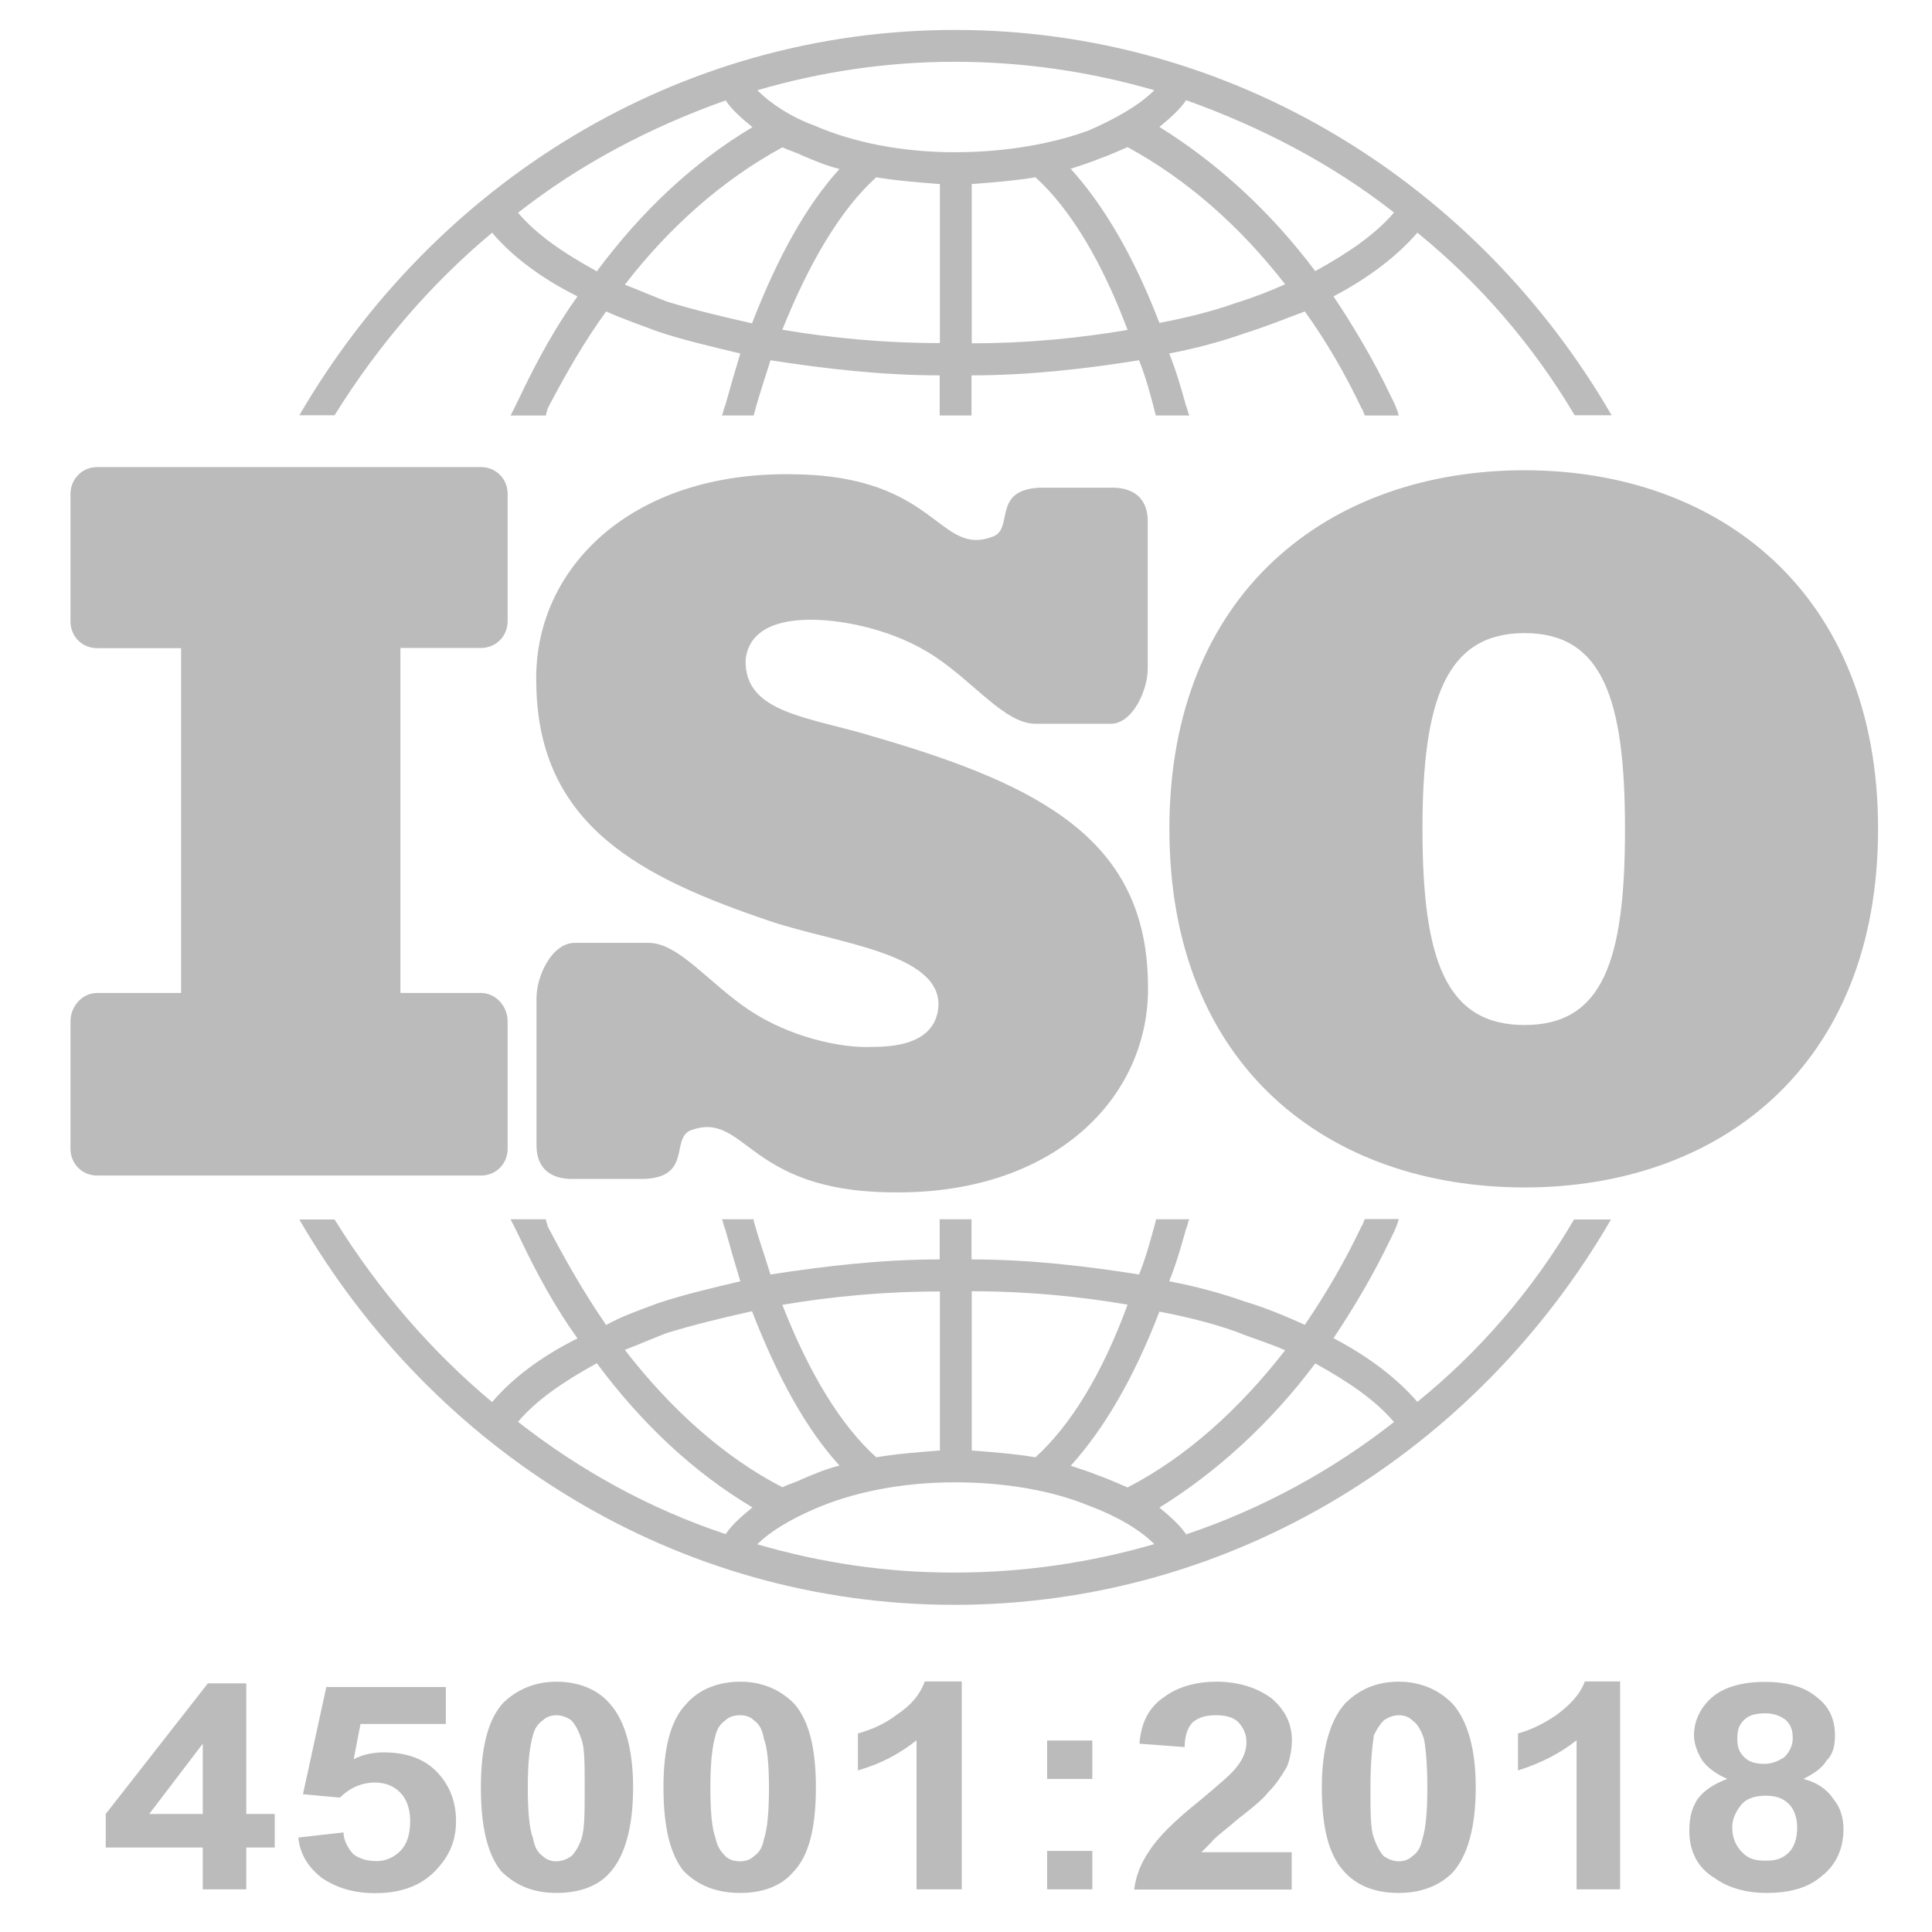
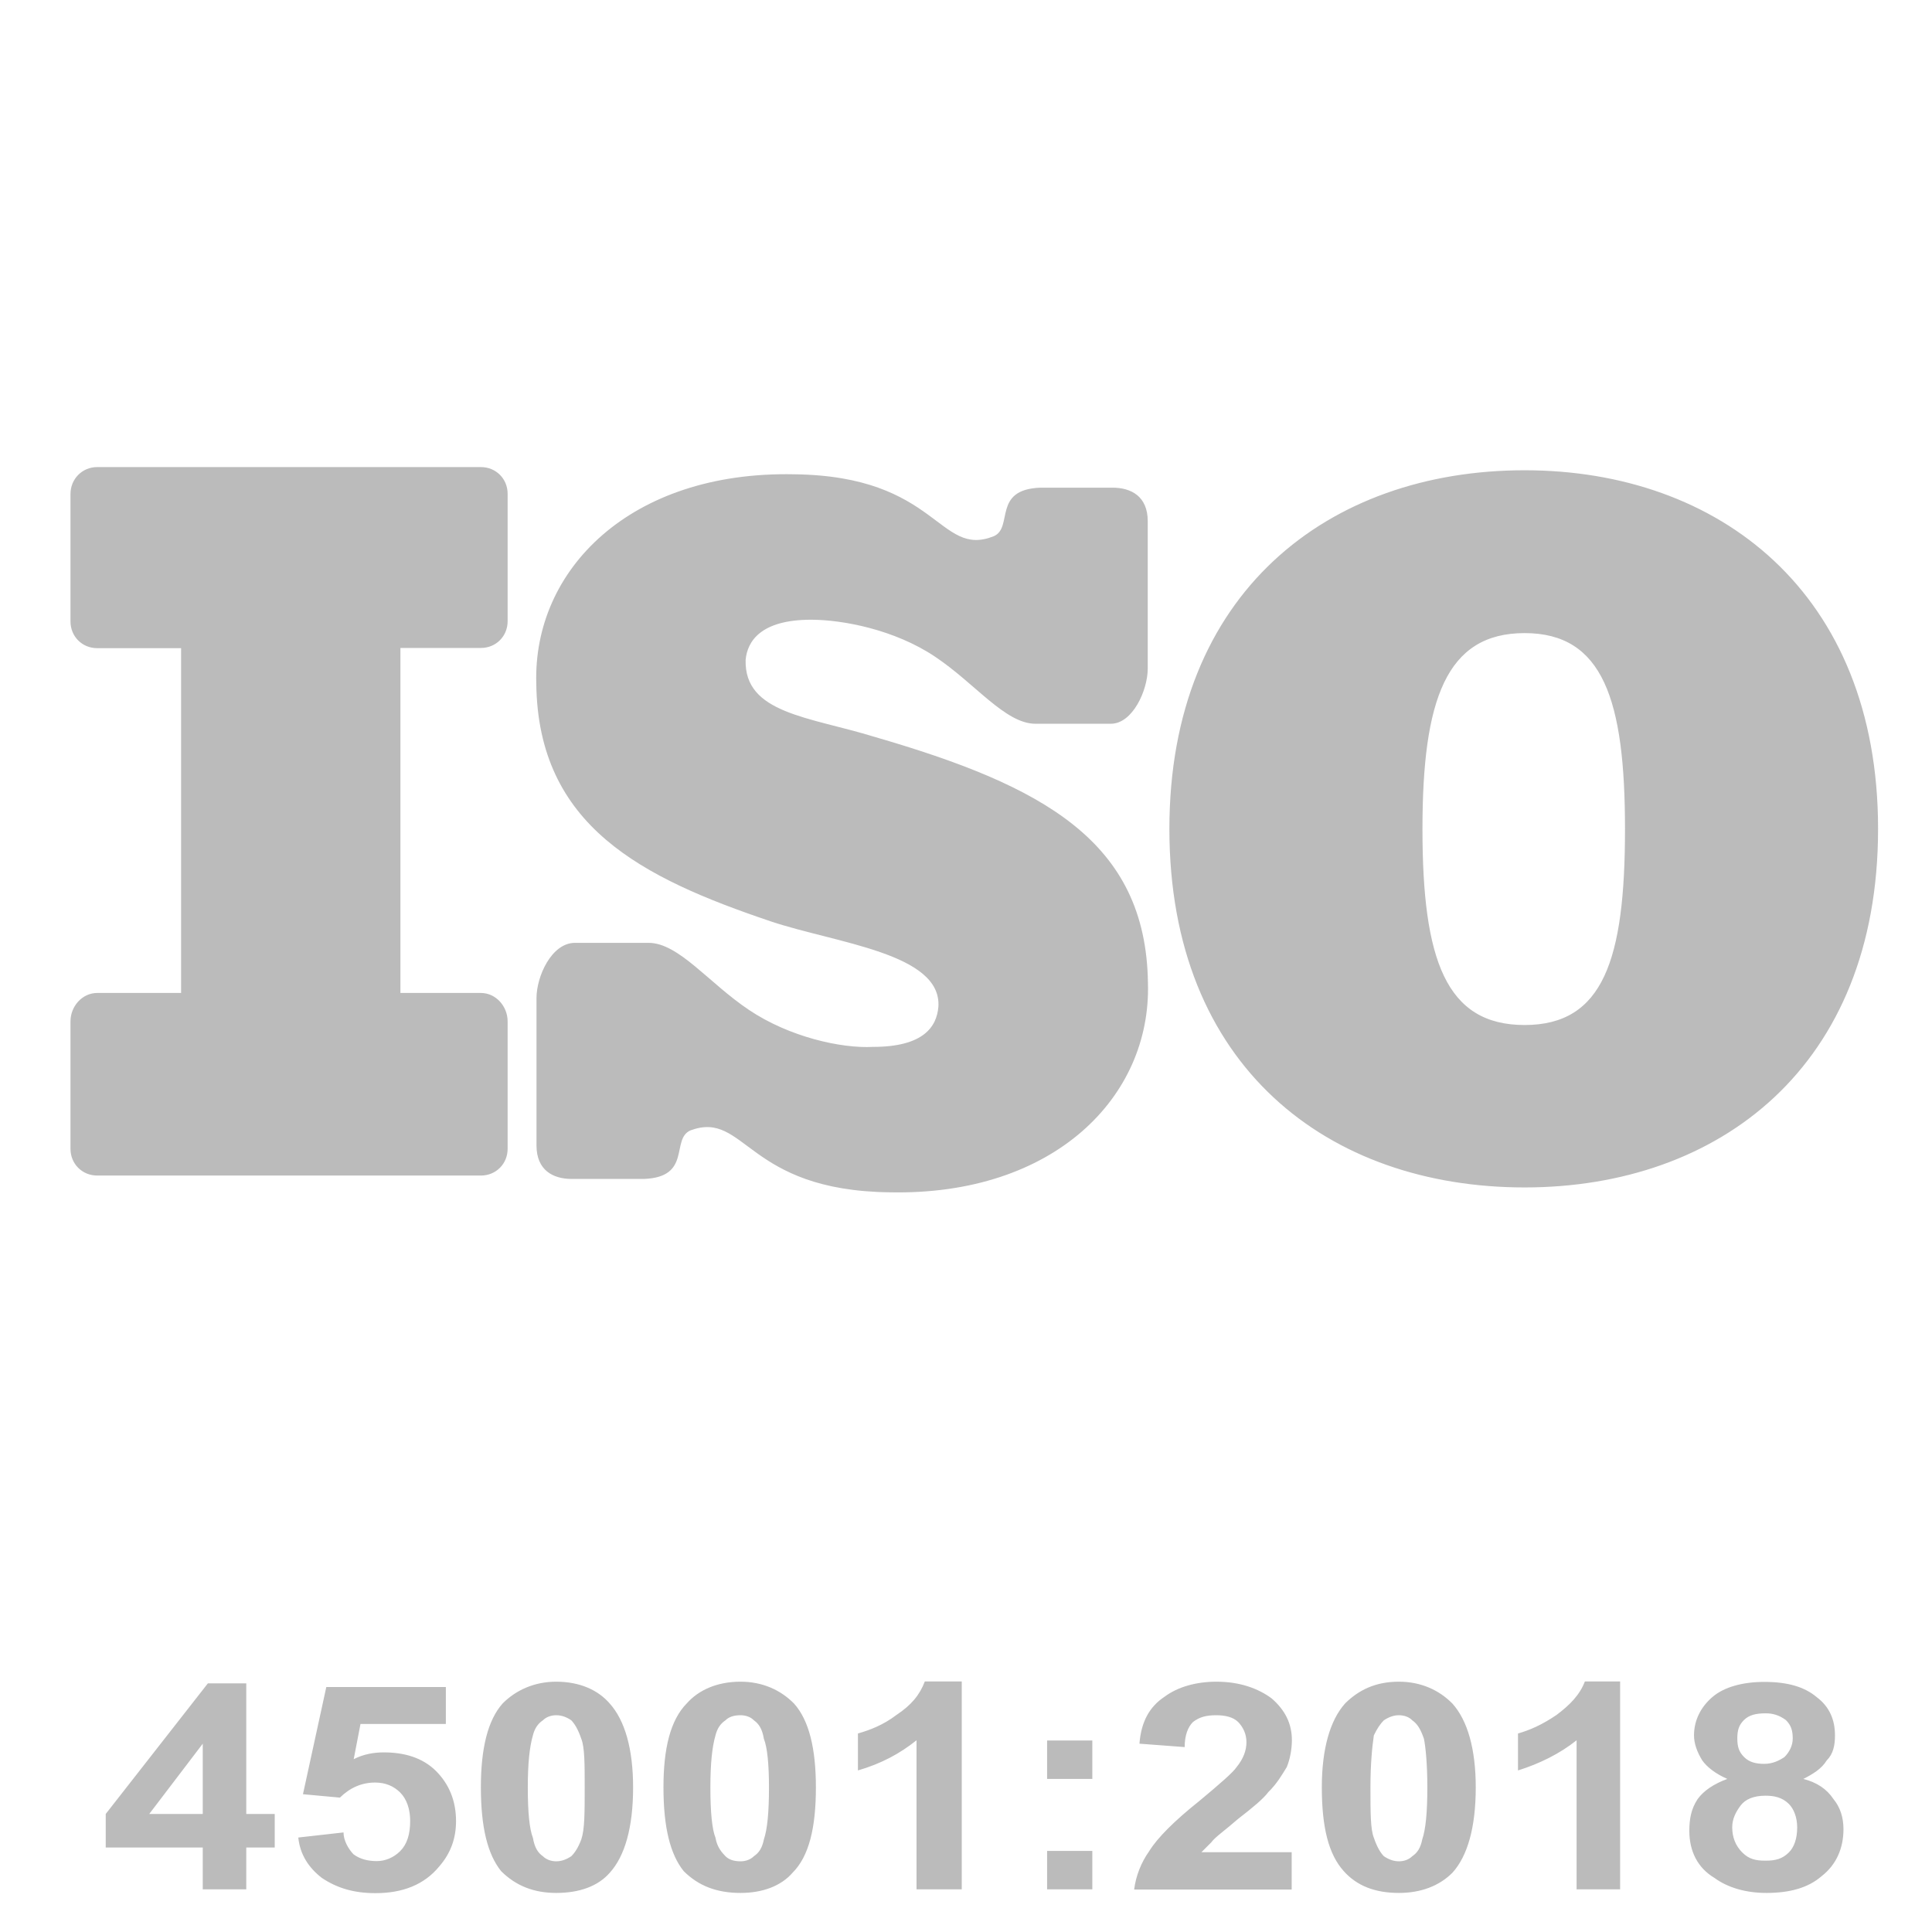
<svg xmlns="http://www.w3.org/2000/svg" id="Layer_1" x="0px" y="0px" viewBox="0 0 91 91" style="enable-background:new 0 0 91 91;" xml:space="preserve">
  <style type="text/css">	.st0{fill-rule:evenodd;clip-rule:evenodd;fill:#BBBBBB;}	.st1{fill:#BBBBBB;}</style>
  <g>
    <path class="st0" d="M4.58,22h18.07c0.71,0,1.26,0.55,1.26,1.26v6c0,0.71-0.55,1.26-1.26,1.26h-3.79v16.25h3.79  c0.71,0,1.26,0.63,1.26,1.34v6c0,0.71-0.55,1.26-1.26,1.26H4.58c-0.71,0-1.26-0.55-1.26-1.26v-6c0-0.71,0.55-1.34,1.26-1.34h3.95  V30.53H4.58c-0.71,0-1.26-0.55-1.26-1.26v-6C3.32,22.56,3.87,22,4.58,22L4.58,22z M71.81,55.93c-9.23,0-16.73-5.68-16.73-16.89  c0-11.13,7.5-16.89,16.73-16.89c9.15,0,16.65,5.76,16.65,16.89C88.46,50.25,80.96,55.93,71.81,55.93L71.81,55.93z M76.54,39.05  c0-6.08-1.03-9.23-4.73-9.23S67,32.97,67,39.05c0,6.15,1.1,9.23,4.81,9.23S76.54,45.2,76.54,39.05L76.54,39.05z M41.2,34.71  c-3.08-0.95-6.15-1.1-6.08-3.63c0.08-0.87,0.71-1.89,3.08-1.89c1.5,0,3.95,0.47,5.84,1.74c1.89,1.26,3.31,3.16,4.73,3.16h3.55  c1.03,0,1.74-1.58,1.74-2.6v-6.94c0-1.18-0.79-1.58-1.66-1.58h-3.39c-2.29,0.08-1.26,1.89-2.21,2.29c-2.6,1.03-2.6-2.84-9.39-2.92  c-7.73-0.16-12.31,4.5-12.15,9.86c0.08,6.71,4.97,9.15,11.05,11.2c3.08,1.03,8.05,1.5,7.89,4.02c-0.08,0.95-0.71,1.89-3.08,1.89  c-1.5,0.08-3.95-0.47-5.84-1.74c-1.89-1.26-3.31-3.16-4.73-3.16h-3.47c-1.1,0-1.81,1.58-1.81,2.6v6.94c0,1.18,0.79,1.58,1.66,1.58  h3.39c2.29-0.08,1.26-1.89,2.21-2.29c2.6-0.95,2.6,2.84,9.39,2.92c7.73,0.16,12.31-4.5,12.15-9.86C53.98,39.6,49.09,37,41.2,34.71  L41.2,34.71z" />
-     <path class="st0" d="M66.76,10.96c-0.95,1.1-2.29,2.13-3.95,3c0.95,1.42,1.89,3,2.68,4.66c0.16,0.32,0.32,0.63,0.39,0.95h-1.58  c-0.08-0.08-0.08-0.24-0.16-0.32c-0.79-1.66-1.66-3.16-2.68-4.58c-0.87,0.32-1.81,0.71-2.84,1.03c-1.1,0.39-2.29,0.71-3.55,0.95  c0.32,0.79,0.55,1.58,0.79,2.45c0.08,0.16,0.08,0.32,0.16,0.47h-1.5c-0.08,0-0.08,0-0.08,0c-0.24-0.95-0.47-1.81-0.79-2.6  c-2.45,0.39-5.13,0.71-7.89,0.71v1.89h-1.5v-1.89c-2.76,0-5.44-0.32-7.97-0.71c-0.24,0.79-0.55,1.66-0.79,2.6l0,0h-1.5  c0.08-0.16,0.08-0.32,0.16-0.47c0.24-0.87,0.47-1.66,0.71-2.45c-1.34-0.32-2.68-0.63-3.87-1.03c-0.87-0.32-1.74-0.63-2.45-0.95  c-1.03,1.42-1.89,2.92-2.76,4.58c0,0.08-0.08,0.24-0.08,0.32h-1.66c0.16-0.32,0.32-0.63,0.47-0.95c0.79-1.66,1.66-3.24,2.68-4.66  c-1.74-0.87-3.08-1.89-4.02-3c-2.84,2.37-5.37,5.29-7.42,8.6h-1.66C20.44,8.67,31.88,1.41,44.98,1.41S69.6,8.67,75.91,19.56h-1.74  C72.2,16.24,69.68,13.33,66.76,10.96L66.76,10.96z M35.67,4.25c0.63,0.63,1.58,1.26,2.68,1.66c1.81,0.79,4.1,1.26,6.63,1.26  c2.37,0,4.58-0.39,6.31-1.03c1.26-0.55,2.37-1.18,3.08-1.89c-3-0.87-6.15-1.34-9.39-1.34C41.75,2.91,38.67,3.38,35.67,4.25  L35.67,4.25z M35.44,5.99c-0.47-0.39-0.95-0.79-1.26-1.26c-3.55,1.26-6.86,3-9.78,5.29c0.87,1.03,2.13,1.89,3.71,2.76  C30.23,9.93,32.67,7.64,35.44,5.99L35.44,5.99z M39.54,7.96c-0.63-0.16-1.18-0.39-1.74-0.63c-0.32-0.16-0.63-0.24-0.95-0.39  c-2.76,1.5-5.29,3.71-7.42,6.47c0.63,0.24,1.34,0.55,1.97,0.79c1.26,0.39,2.6,0.71,4.02,1.03C36.62,12.14,37.96,9.7,39.54,7.96  L39.54,7.96z M44.27,8.67c-1.03-0.08-2.05-0.16-3-0.32c-1.66,1.5-3.16,4.02-4.42,7.18c2.29,0.39,4.81,0.63,7.42,0.63V8.67z   M48.77,8.35c-0.95,0.16-1.97,0.24-3,0.32v7.5c2.6,0,5.05-0.24,7.34-0.63C51.93,12.38,50.43,9.85,48.77,8.35L48.77,8.35z   M53.11,6.93c-0.39,0.16-0.87,0.39-1.34,0.55c-0.39,0.16-0.87,0.32-1.34,0.47c1.58,1.74,3,4.18,4.18,7.26  c1.26-0.24,2.52-0.55,3.63-0.95c0.79-0.24,1.58-0.55,2.29-0.87C58.4,10.64,55.87,8.43,53.11,6.93L53.11,6.93z M55.87,4.72  c-0.32,0.47-0.79,0.87-1.26,1.26c2.68,1.66,5.21,3.95,7.34,6.79c1.58-0.87,2.84-1.74,3.71-2.76C62.74,7.72,59.42,5.99,55.87,4.72  L55.87,4.72z M66.76,66.03c-0.95-1.1-2.29-2.13-3.95-3c0.95-1.42,1.89-3,2.68-4.66c0.16-0.32,0.32-0.63,0.39-0.95h-1.58  c-0.08,0.08-0.08,0.24-0.16,0.32c-0.79,1.66-1.66,3.16-2.68,4.66c-0.87-0.39-1.81-0.79-2.84-1.1c-1.1-0.39-2.29-0.71-3.55-0.95  c0.32-0.79,0.55-1.58,0.79-2.45c0.08-0.16,0.08-0.32,0.16-0.47h-1.5c-0.08,0-0.08,0-0.08,0.08c-0.24,0.87-0.47,1.74-0.79,2.52  c-2.45-0.39-5.13-0.71-7.89-0.71v-1.89h-1.5v1.89c-2.76,0-5.44,0.32-7.97,0.71c-0.24-0.79-0.55-1.66-0.79-2.52  c0-0.08,0-0.08,0-0.08h-1.5c0.08,0.16,0.08,0.32,0.16,0.47c0.24,0.87,0.47,1.66,0.71,2.45c-1.34,0.32-2.68,0.63-3.87,1.03  c-0.87,0.32-1.74,0.63-2.45,1.03c-1.03-1.5-1.89-3-2.76-4.66c0-0.08-0.08-0.24-0.08-0.32h-1.66c0.16,0.32,0.32,0.63,0.47,0.95  c0.79,1.66,1.66,3.24,2.68,4.66c-1.74,0.87-3.08,1.89-4.02,3c-2.84-2.37-5.37-5.29-7.42-8.6h-1.66  c6.31,10.89,17.75,18.15,30.85,18.15s24.62-7.26,30.93-18.15h-1.74C72.2,60.75,69.68,63.67,66.76,66.03L66.76,66.03z M35.67,72.74  c0.63-0.63,1.58-1.18,2.68-1.66c1.81-0.79,4.1-1.26,6.63-1.26c2.37,0,4.58,0.39,6.31,1.1c1.26,0.47,2.37,1.1,3.08,1.81  c-3,0.87-6.15,1.34-9.39,1.34C41.75,74.08,38.67,73.61,35.67,72.74L35.67,72.74z M35.44,71c-0.47,0.39-0.95,0.79-1.26,1.26  c-3.55-1.18-6.86-3-9.78-5.29c0.87-1.03,2.13-1.89,3.71-2.76C30.23,67.06,32.67,69.35,35.44,71L35.44,71z M39.54,69.03  c-0.63,0.16-1.18,0.39-1.74,0.63c-0.32,0.16-0.63,0.24-0.95,0.39c-2.76-1.42-5.29-3.71-7.42-6.47c0.63-0.24,1.34-0.55,1.97-0.79  c1.26-0.39,2.6-0.71,4.02-1.03C36.62,64.85,37.96,67.3,39.54,69.03L39.54,69.03z M44.27,68.32c-1.03,0.08-2.05,0.16-3,0.32  c-1.66-1.5-3.16-3.95-4.42-7.18c2.29-0.39,4.81-0.63,7.42-0.63V68.32z M48.77,68.64c-0.95-0.16-1.97-0.24-3-0.32v-7.5  c2.6,0,5.05,0.24,7.34,0.63C51.93,64.69,50.43,67.14,48.77,68.64L48.77,68.64z M53.11,70.06c-0.39-0.16-0.87-0.39-1.34-0.55  c-0.39-0.16-0.87-0.32-1.34-0.47c1.58-1.74,3-4.18,4.18-7.26c1.26,0.24,2.52,0.55,3.63,0.95c0.79,0.32,1.58,0.55,2.29,0.87  C58.4,66.35,55.87,68.64,53.11,70.06L53.11,70.06z M55.87,72.27c-0.32-0.47-0.79-0.87-1.26-1.26c2.68-1.66,5.21-3.95,7.34-6.79  c1.58,0.87,2.84,1.74,3.71,2.76C62.74,69.27,59.42,71.08,55.87,72.27L55.87,72.27z" />
    <path class="st1" d="M9.55,88.99v-1.97H4.98v-1.58l4.81-6.15h1.81v6.15h1.34v1.58h-1.34v1.97H9.55z M9.55,85.44v-3.31l-2.52,3.31  H9.55z M14.05,86.55l2.13-0.24c0,0.39,0.24,0.79,0.47,1.03c0.32,0.24,0.71,0.32,1.1,0.32c0.39,0,0.79-0.16,1.1-0.47  c0.32-0.32,0.47-0.79,0.47-1.42c0-0.55-0.16-1.03-0.47-1.34s-0.71-0.47-1.18-0.47c-0.63,0-1.18,0.24-1.66,0.71l-1.74-0.16l1.1-5.05  H21v1.74h-4.02l-0.32,1.66c0.47-0.24,0.95-0.32,1.42-0.32c0.95,0,1.81,0.24,2.45,0.87c0.63,0.63,0.95,1.42,0.95,2.37  c0,0.79-0.24,1.5-0.79,2.13c-0.71,0.87-1.74,1.26-3,1.26c-1.03,0-1.81-0.24-2.52-0.71C14.53,87.97,14.13,87.34,14.05,86.55  L14.05,86.55z M26.2,79.21c1.1,0,1.97,0.39,2.52,1.03c0.71,0.79,1.1,2.13,1.1,3.95c0,1.89-0.39,3.24-1.1,4.02  c-0.55,0.63-1.42,0.95-2.52,0.95c-1.03,0-1.89-0.32-2.6-1.03c-0.63-0.79-0.95-2.05-0.95-3.95c0-1.81,0.32-3.16,1.03-3.95  C24.31,79.6,25.18,79.21,26.2,79.21L26.2,79.21z M26.2,80.79c-0.24,0-0.47,0.08-0.63,0.24c-0.24,0.16-0.39,0.39-0.47,0.71  c-0.16,0.55-0.24,1.34-0.24,2.45c0,1.18,0.08,1.97,0.24,2.37c0.08,0.47,0.24,0.71,0.47,0.87c0.16,0.16,0.39,0.24,0.63,0.24  s0.47-0.08,0.71-0.24c0.16-0.16,0.32-0.39,0.47-0.79c0.16-0.47,0.16-1.26,0.16-2.45c0-1.1,0-1.89-0.16-2.29  c-0.16-0.47-0.32-0.71-0.47-0.87C26.68,80.87,26.44,80.79,26.2,80.79L26.2,80.79z M34.88,79.21c1.03,0,1.89,0.39,2.52,1.03  c0.71,0.79,1.03,2.13,1.03,3.95c0,1.89-0.32,3.24-1.1,4.02c-0.55,0.63-1.42,0.95-2.45,0.95c-1.1,0-1.97-0.32-2.68-1.03  c-0.63-0.79-0.95-2.05-0.95-3.95c0-1.81,0.32-3.16,1.1-3.95C32.91,79.6,33.78,79.21,34.88,79.21L34.88,79.21z M34.88,80.79  c-0.32,0-0.55,0.08-0.71,0.24c-0.24,0.16-0.39,0.39-0.47,0.71c-0.16,0.55-0.24,1.34-0.24,2.45c0,1.18,0.08,1.97,0.24,2.37  c0.08,0.47,0.32,0.71,0.47,0.87c0.16,0.16,0.39,0.24,0.71,0.24c0.24,0,0.47-0.08,0.63-0.24c0.24-0.16,0.39-0.39,0.47-0.79  c0.16-0.47,0.24-1.26,0.24-2.45c0-1.1-0.08-1.89-0.24-2.29c-0.08-0.47-0.24-0.71-0.47-0.87C35.36,80.87,35.12,80.79,34.88,80.79  L34.88,80.79z M45.3,88.99h-2.13v-7.02c-0.79,0.63-1.66,1.1-2.76,1.42v-1.74c0.55-0.16,1.18-0.39,1.81-0.87  c0.71-0.47,1.1-0.95,1.34-1.58h1.74V88.99z M49.32,83.79v-1.81h2.13v1.81H49.32z M49.32,88.99v-1.81h2.13v1.81H49.32z M60.84,87.26  v1.74h-7.42c0.08-0.63,0.32-1.26,0.71-1.81c0.39-0.63,1.18-1.42,2.37-2.37c0.95-0.79,1.58-1.34,1.74-1.58  c0.32-0.39,0.47-0.79,0.47-1.18s-0.16-0.71-0.39-0.95c-0.24-0.24-0.63-0.32-1.03-0.32c-0.47,0-0.79,0.08-1.1,0.32  c-0.24,0.24-0.39,0.63-0.39,1.18l-2.13-0.16c0.08-1.03,0.47-1.74,1.18-2.21c0.63-0.47,1.5-0.71,2.45-0.71c1.1,0,1.97,0.32,2.6,0.79  c0.63,0.55,0.95,1.18,0.95,1.97c0,0.39-0.08,0.87-0.24,1.26c-0.24,0.39-0.47,0.79-0.87,1.18c-0.24,0.32-0.71,0.71-1.42,1.26  c-0.63,0.55-1.1,0.87-1.26,1.1c-0.16,0.16-0.32,0.32-0.47,0.47H60.84z M65.89,79.21c1.03,0,1.89,0.39,2.52,1.03  c0.71,0.79,1.1,2.13,1.1,3.95c0,1.89-0.39,3.24-1.1,4.02c-0.63,0.63-1.5,0.95-2.52,0.95c-1.1,0-1.97-0.32-2.6-1.03  c-0.71-0.79-1.03-2.05-1.03-3.95c0-1.81,0.39-3.16,1.1-3.95C64,79.6,64.79,79.21,65.89,79.21L65.89,79.21z M65.89,80.79  c-0.24,0-0.47,0.08-0.71,0.24c-0.16,0.16-0.32,0.39-0.47,0.71c-0.08,0.55-0.16,1.34-0.16,2.45c0,1.18,0,1.97,0.16,2.37  c0.16,0.47,0.32,0.71,0.47,0.87c0.24,0.16,0.47,0.24,0.71,0.24c0.24,0,0.47-0.08,0.63-0.24c0.24-0.16,0.39-0.39,0.47-0.79  c0.16-0.47,0.24-1.26,0.24-2.45c0-1.1-0.08-1.89-0.16-2.29c-0.16-0.47-0.32-0.71-0.55-0.87C66.37,80.87,66.13,80.79,65.89,80.79  L65.89,80.79z M76.31,88.99h-2.05v-7.02c-0.79,0.63-1.74,1.1-2.76,1.42v-1.74c0.55-0.16,1.1-0.39,1.81-0.87  c0.63-0.47,1.1-0.95,1.34-1.58h1.66V88.99z M81.36,83.79c-0.55-0.24-0.95-0.55-1.18-0.87c-0.24-0.39-0.39-0.79-0.39-1.18  c0-0.71,0.32-1.34,0.87-1.81c0.55-0.47,1.42-0.71,2.45-0.71c1.1,0,1.89,0.24,2.45,0.71c0.63,0.47,0.87,1.1,0.87,1.81  c0,0.47-0.08,0.87-0.39,1.18c-0.24,0.39-0.63,0.63-1.1,0.87c0.63,0.16,1.1,0.47,1.42,0.95c0.32,0.39,0.47,0.87,0.47,1.42  c0,0.87-0.32,1.66-1.03,2.21c-0.63,0.55-1.5,0.79-2.6,0.79c-0.95,0-1.81-0.24-2.45-0.71c-0.79-0.47-1.18-1.26-1.18-2.21  c0-0.55,0.08-1.03,0.39-1.5C80.25,84.34,80.73,84.02,81.36,83.79L81.36,83.79z M81.83,81.89c0,0.39,0.08,0.63,0.32,0.87  c0.24,0.24,0.55,0.32,0.95,0.32s0.71-0.16,0.95-0.32c0.24-0.24,0.39-0.55,0.39-0.87c0-0.39-0.08-0.63-0.32-0.87  c-0.32-0.24-0.63-0.32-0.95-0.32c-0.47,0-0.79,0.08-1.03,0.32S81.83,81.5,81.83,81.89L81.83,81.89z M81.59,86.07  c0,0.47,0.16,0.87,0.47,1.18c0.32,0.32,0.63,0.39,1.1,0.39s0.79-0.08,1.1-0.39c0.24-0.24,0.39-0.63,0.39-1.18  c0-0.47-0.16-0.87-0.39-1.1c-0.32-0.32-0.71-0.39-1.1-0.39c-0.55,0-0.95,0.16-1.18,0.47C81.75,85.36,81.59,85.68,81.59,86.07  L81.59,86.07z" />
  </g>
</svg>